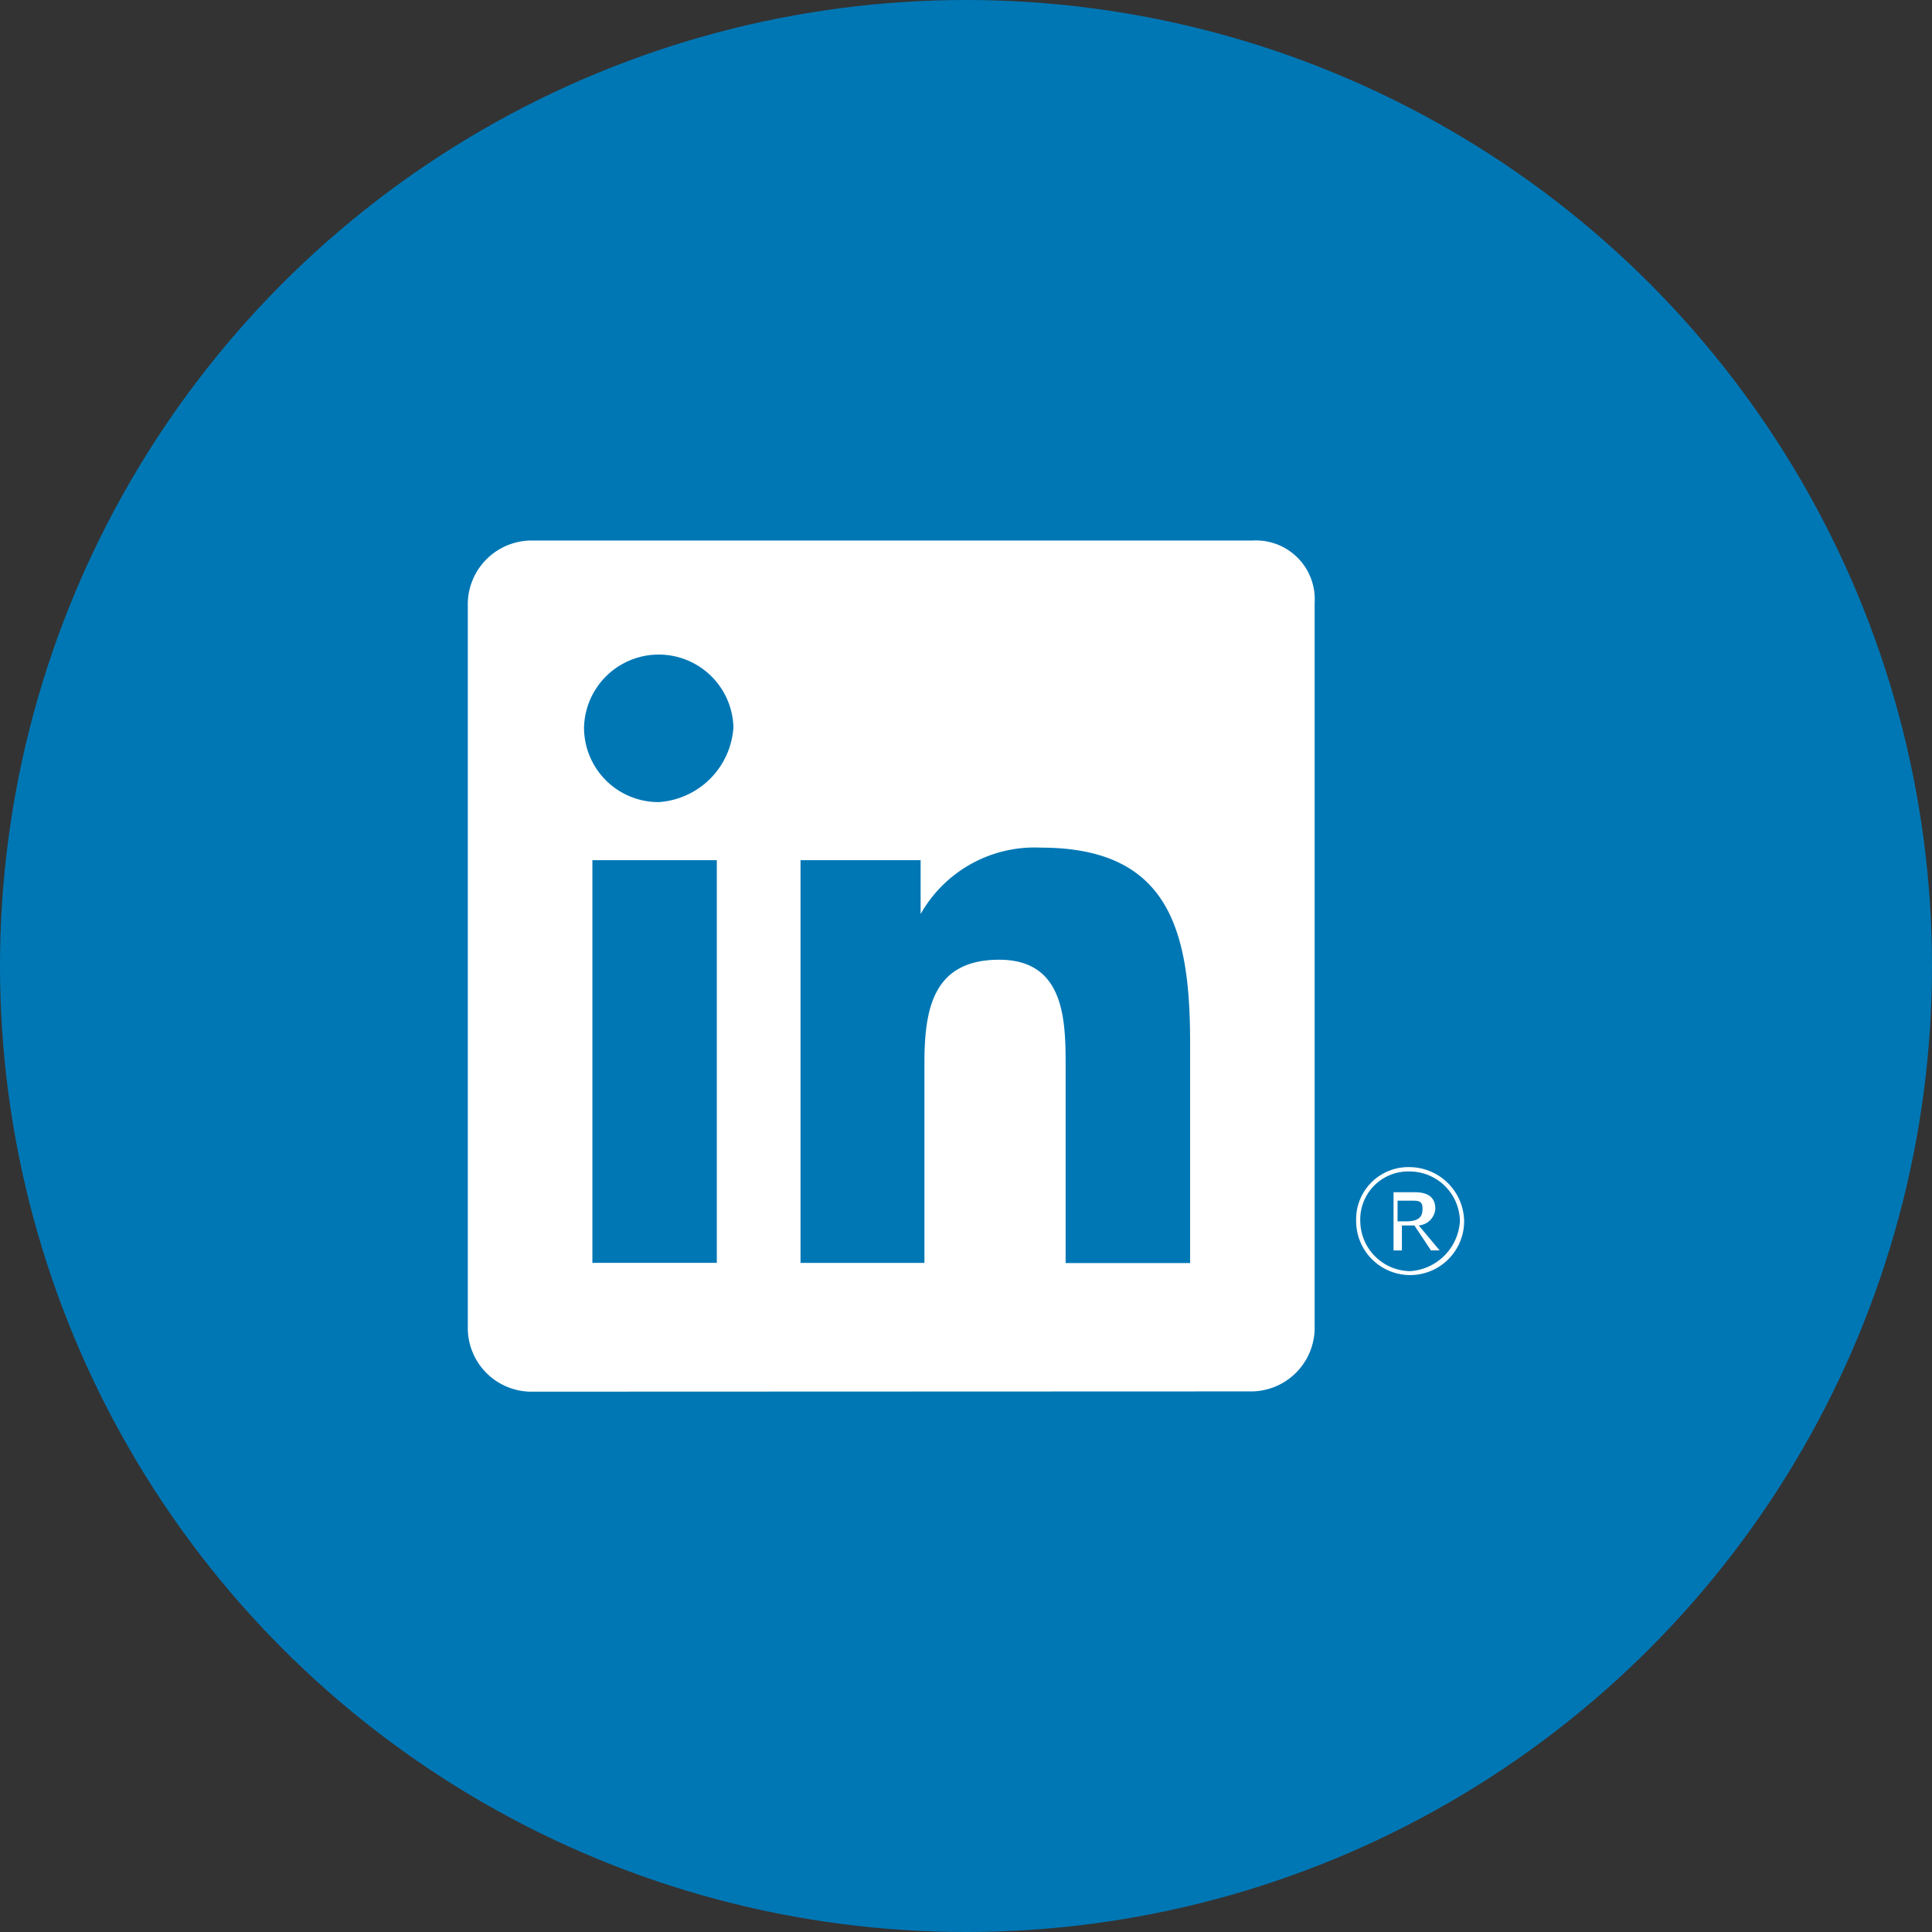
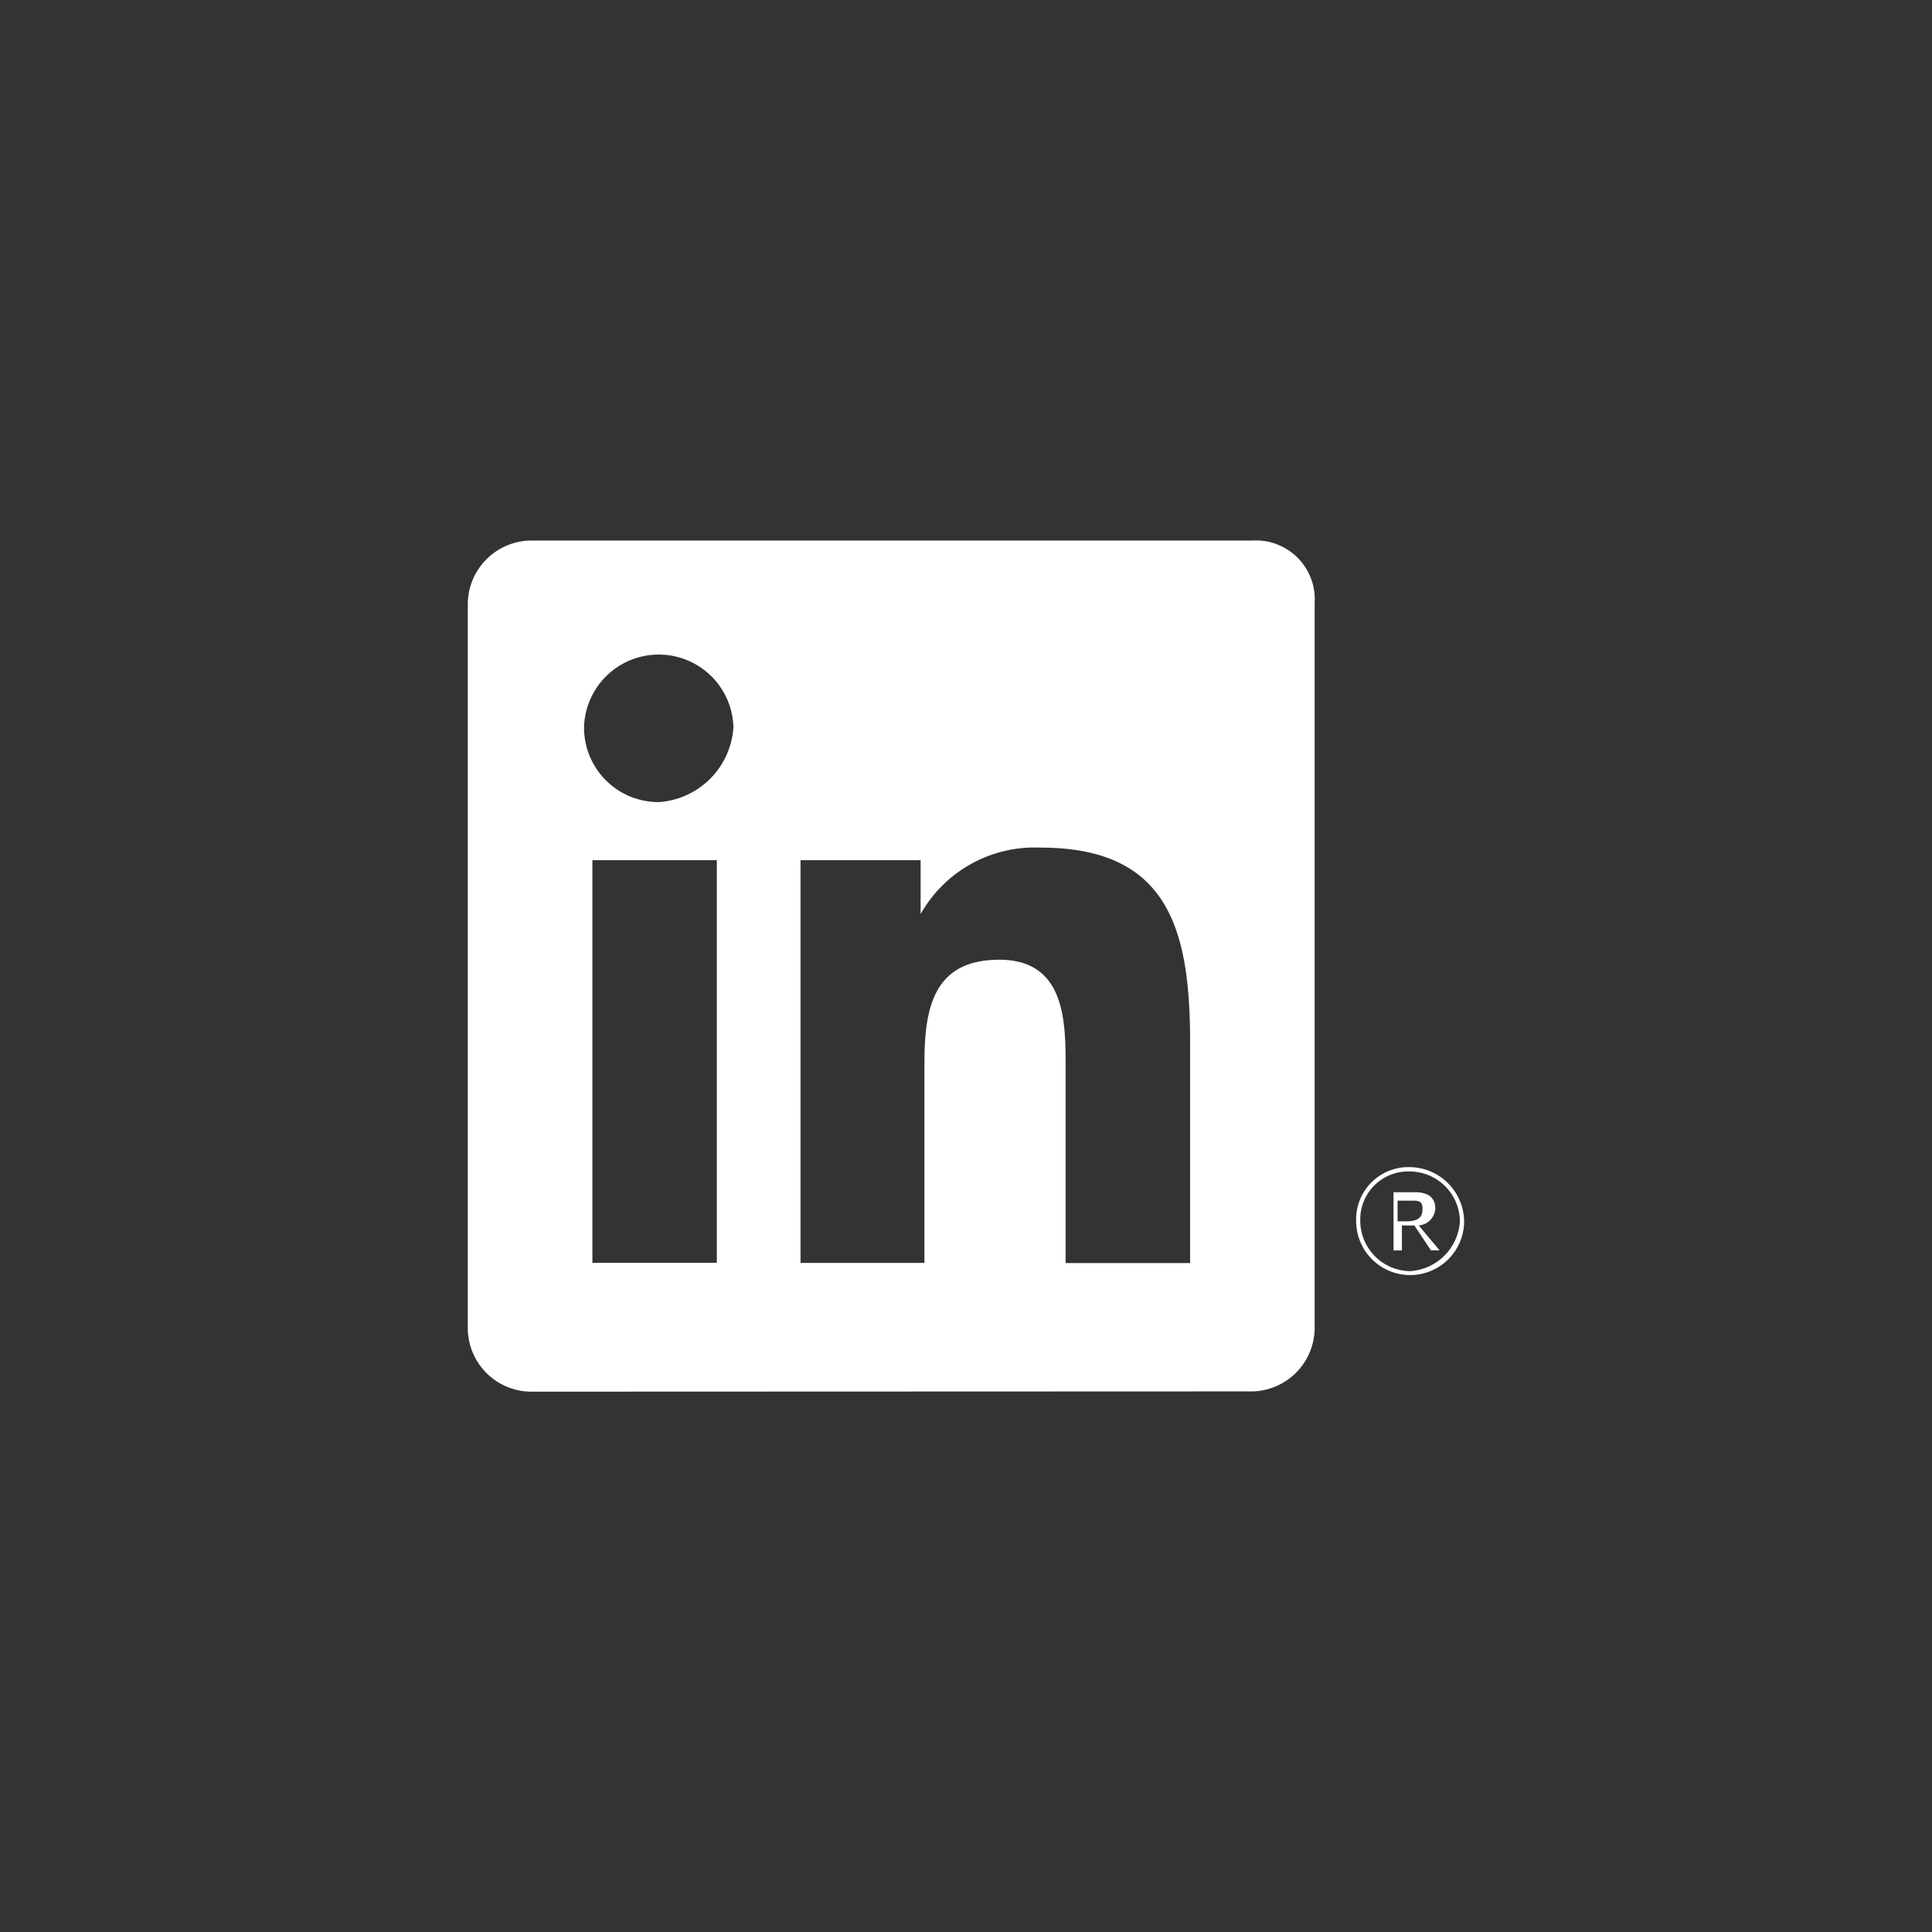
<svg xmlns="http://www.w3.org/2000/svg" id="footer-linkedin" width="37" height="37" viewBox="0 0 37 37">
  <rect x="0" y="0" width="37" height="37" fill="#333333" stroke="none" />
-   <circle id="Ellipse_130" data-name="Ellipse 130" cx="18.5" cy="18.5" r="18.5" fill="#0077b5" />
  <path id="Union_30" data-name="Union 30" d="M1.192,16.3A1.221,1.221,0,0,1,0,15.105V1.193A1.224,1.224,0,0,1,1.192,0H15.026a1.126,1.126,0,0,1,1.192,1.193V15.105a1.221,1.221,0,0,1-1.192,1.19Zm10.257-6.2v3.737h2.384V9.618c0-2.147-.4-3.737-2.861-3.737a2.507,2.507,0,0,0-2.3,1.272V6.121h-2.3v7.713H8.745V10.015c0-1.033.158-1.987,1.432-1.987S11.449,9.222,11.449,10.1ZM2.386,13.833H4.769V6.121H2.386ZM2.226,3.577A1.426,1.426,0,0,0,3.658,5.009,1.535,1.535,0,0,0,5.087,3.577a1.431,1.431,0,0,0-2.861,0Zm14.787,9.461A1,1,0,0,1,18.046,12a1.053,1.053,0,0,1,1.035,1.033,1.034,1.034,0,0,1-2.068,0Zm.079,0a.967.967,0,0,0,.954.954A1.021,1.021,0,0,0,19,13.037a.965.965,0,0,0-.954-.954A.919.919,0,0,0,17.092,13.037Zm1.354.557-.318-.478h-.239v.478h-.16V12.48h.4c.236,0,.4.079.4.318a.343.343,0,0,1-.318.318l.4.478Zm-.64-.557h.161c.239,0,.317-.079.317-.239s-.078-.157-.238-.157h-.24Z" transform="translate(8.959 10.352)" fill="#fff" />
</svg>